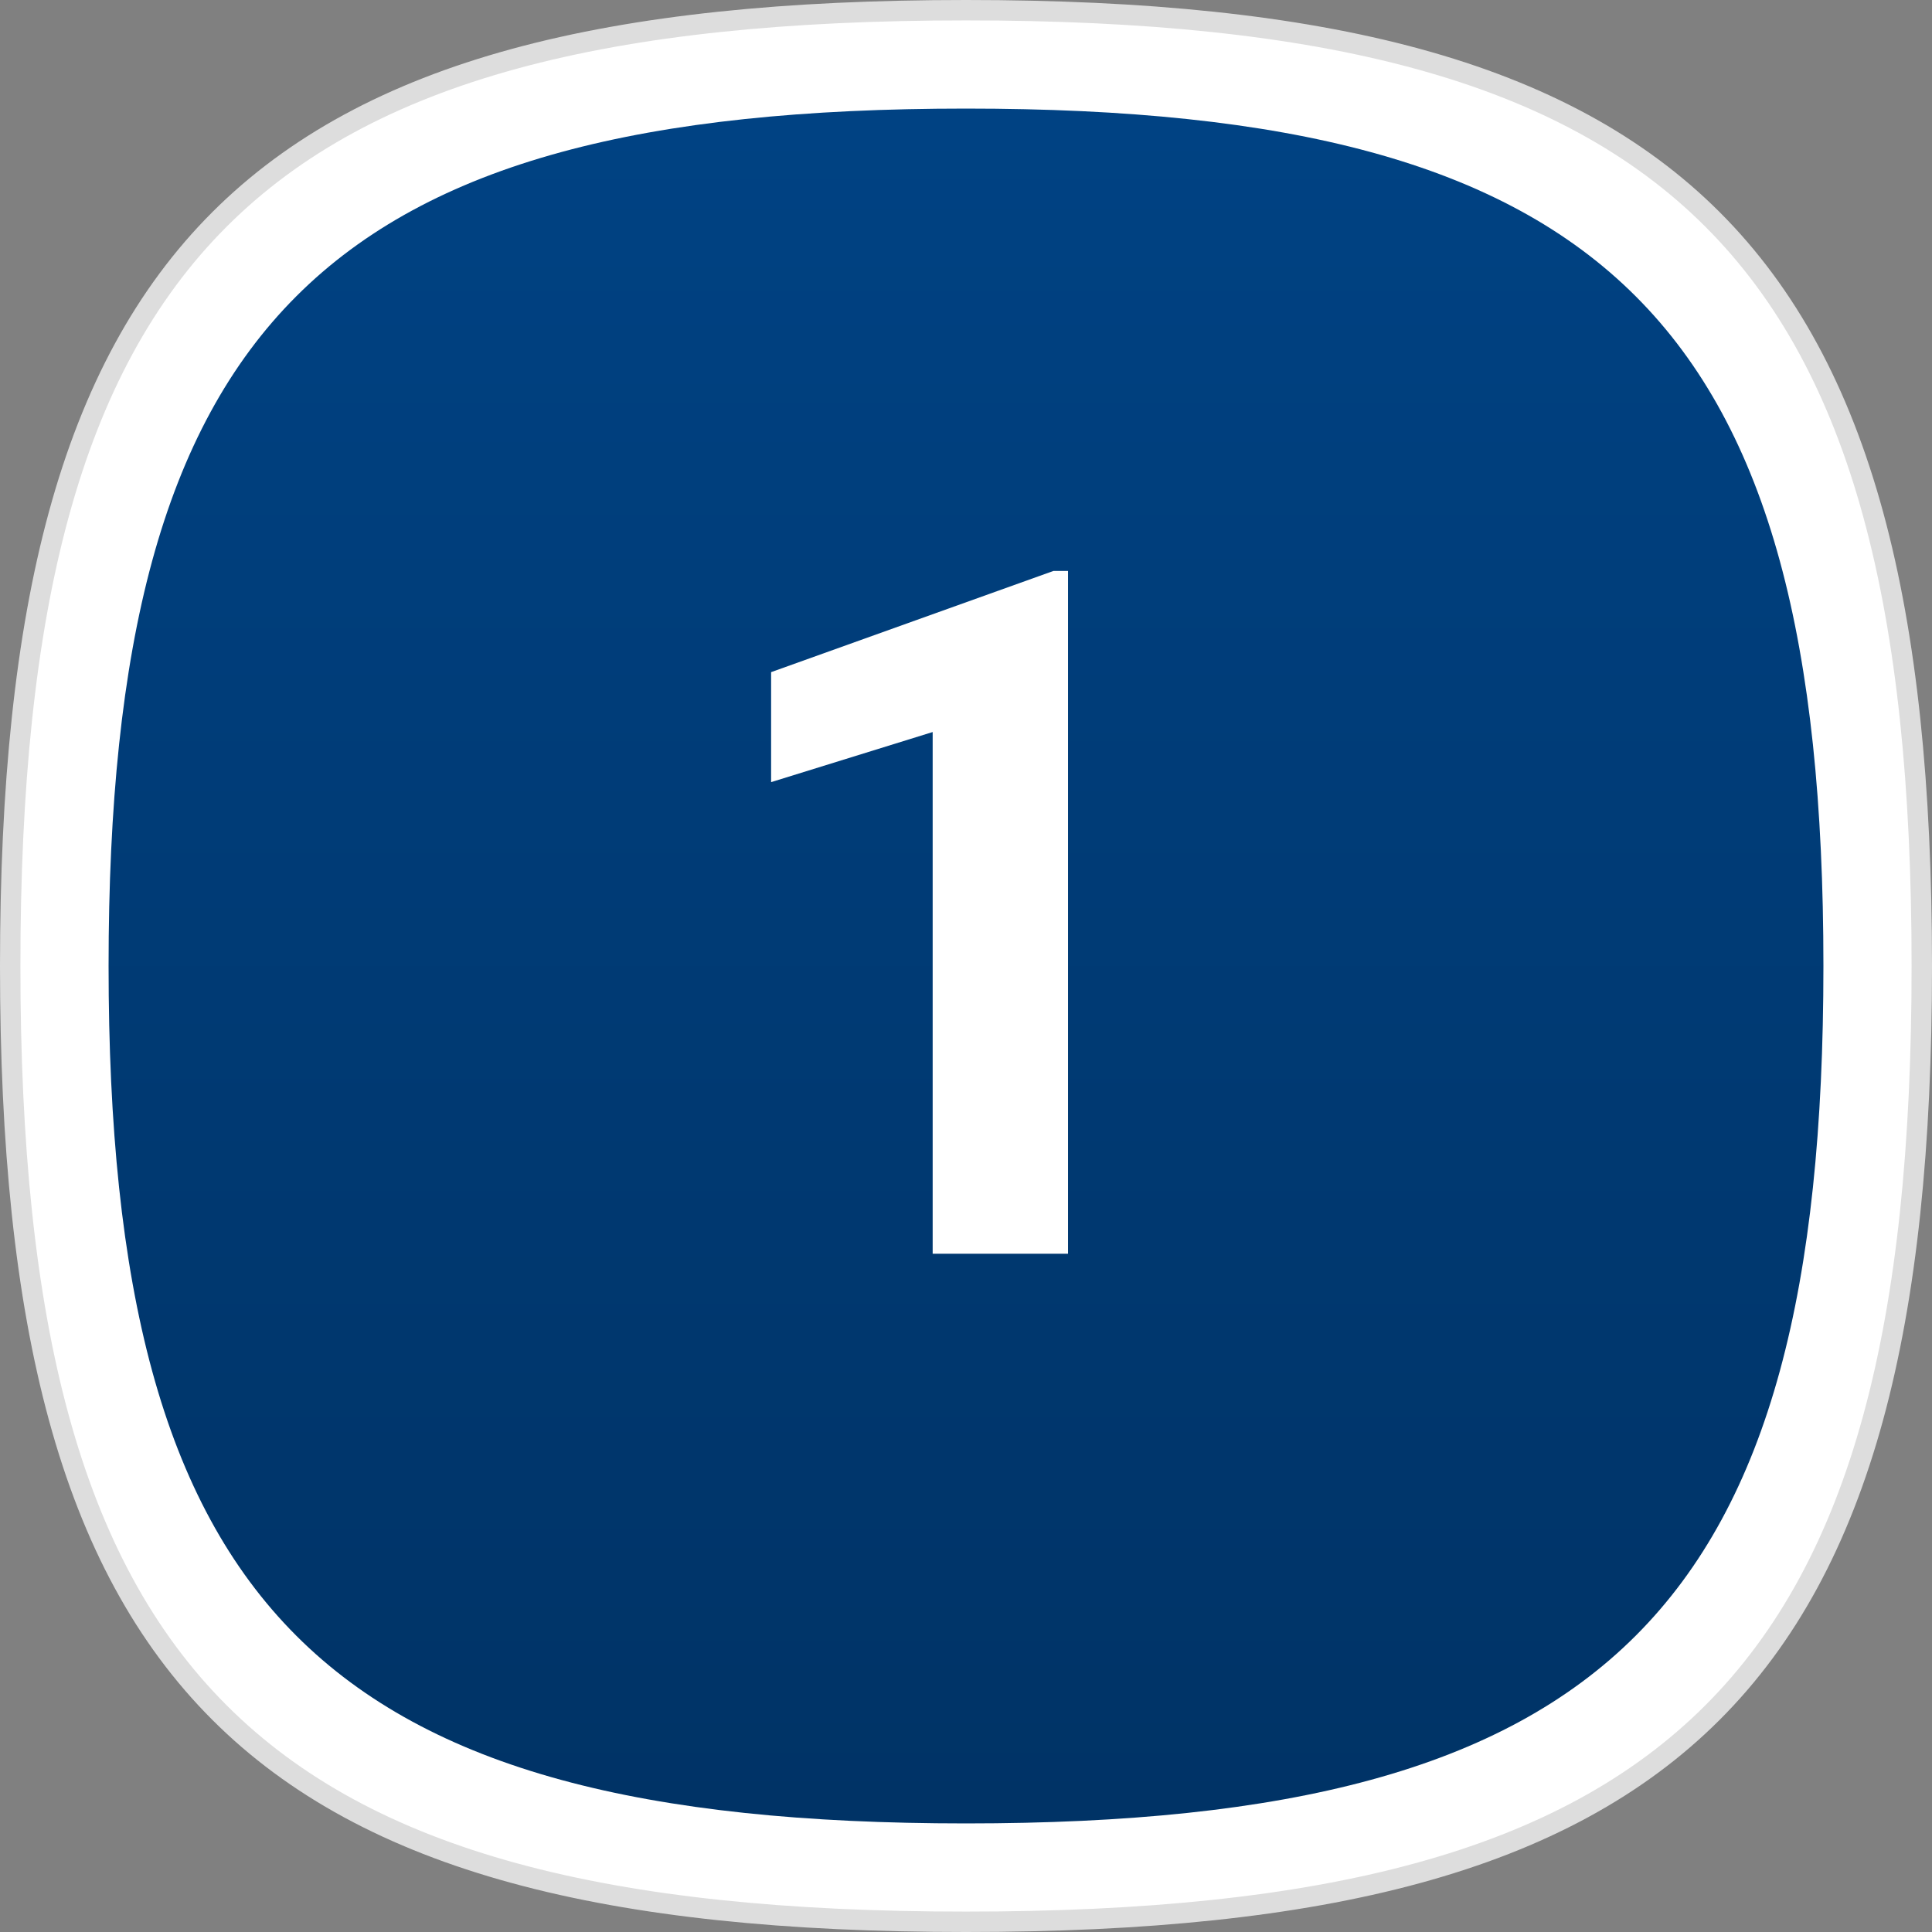
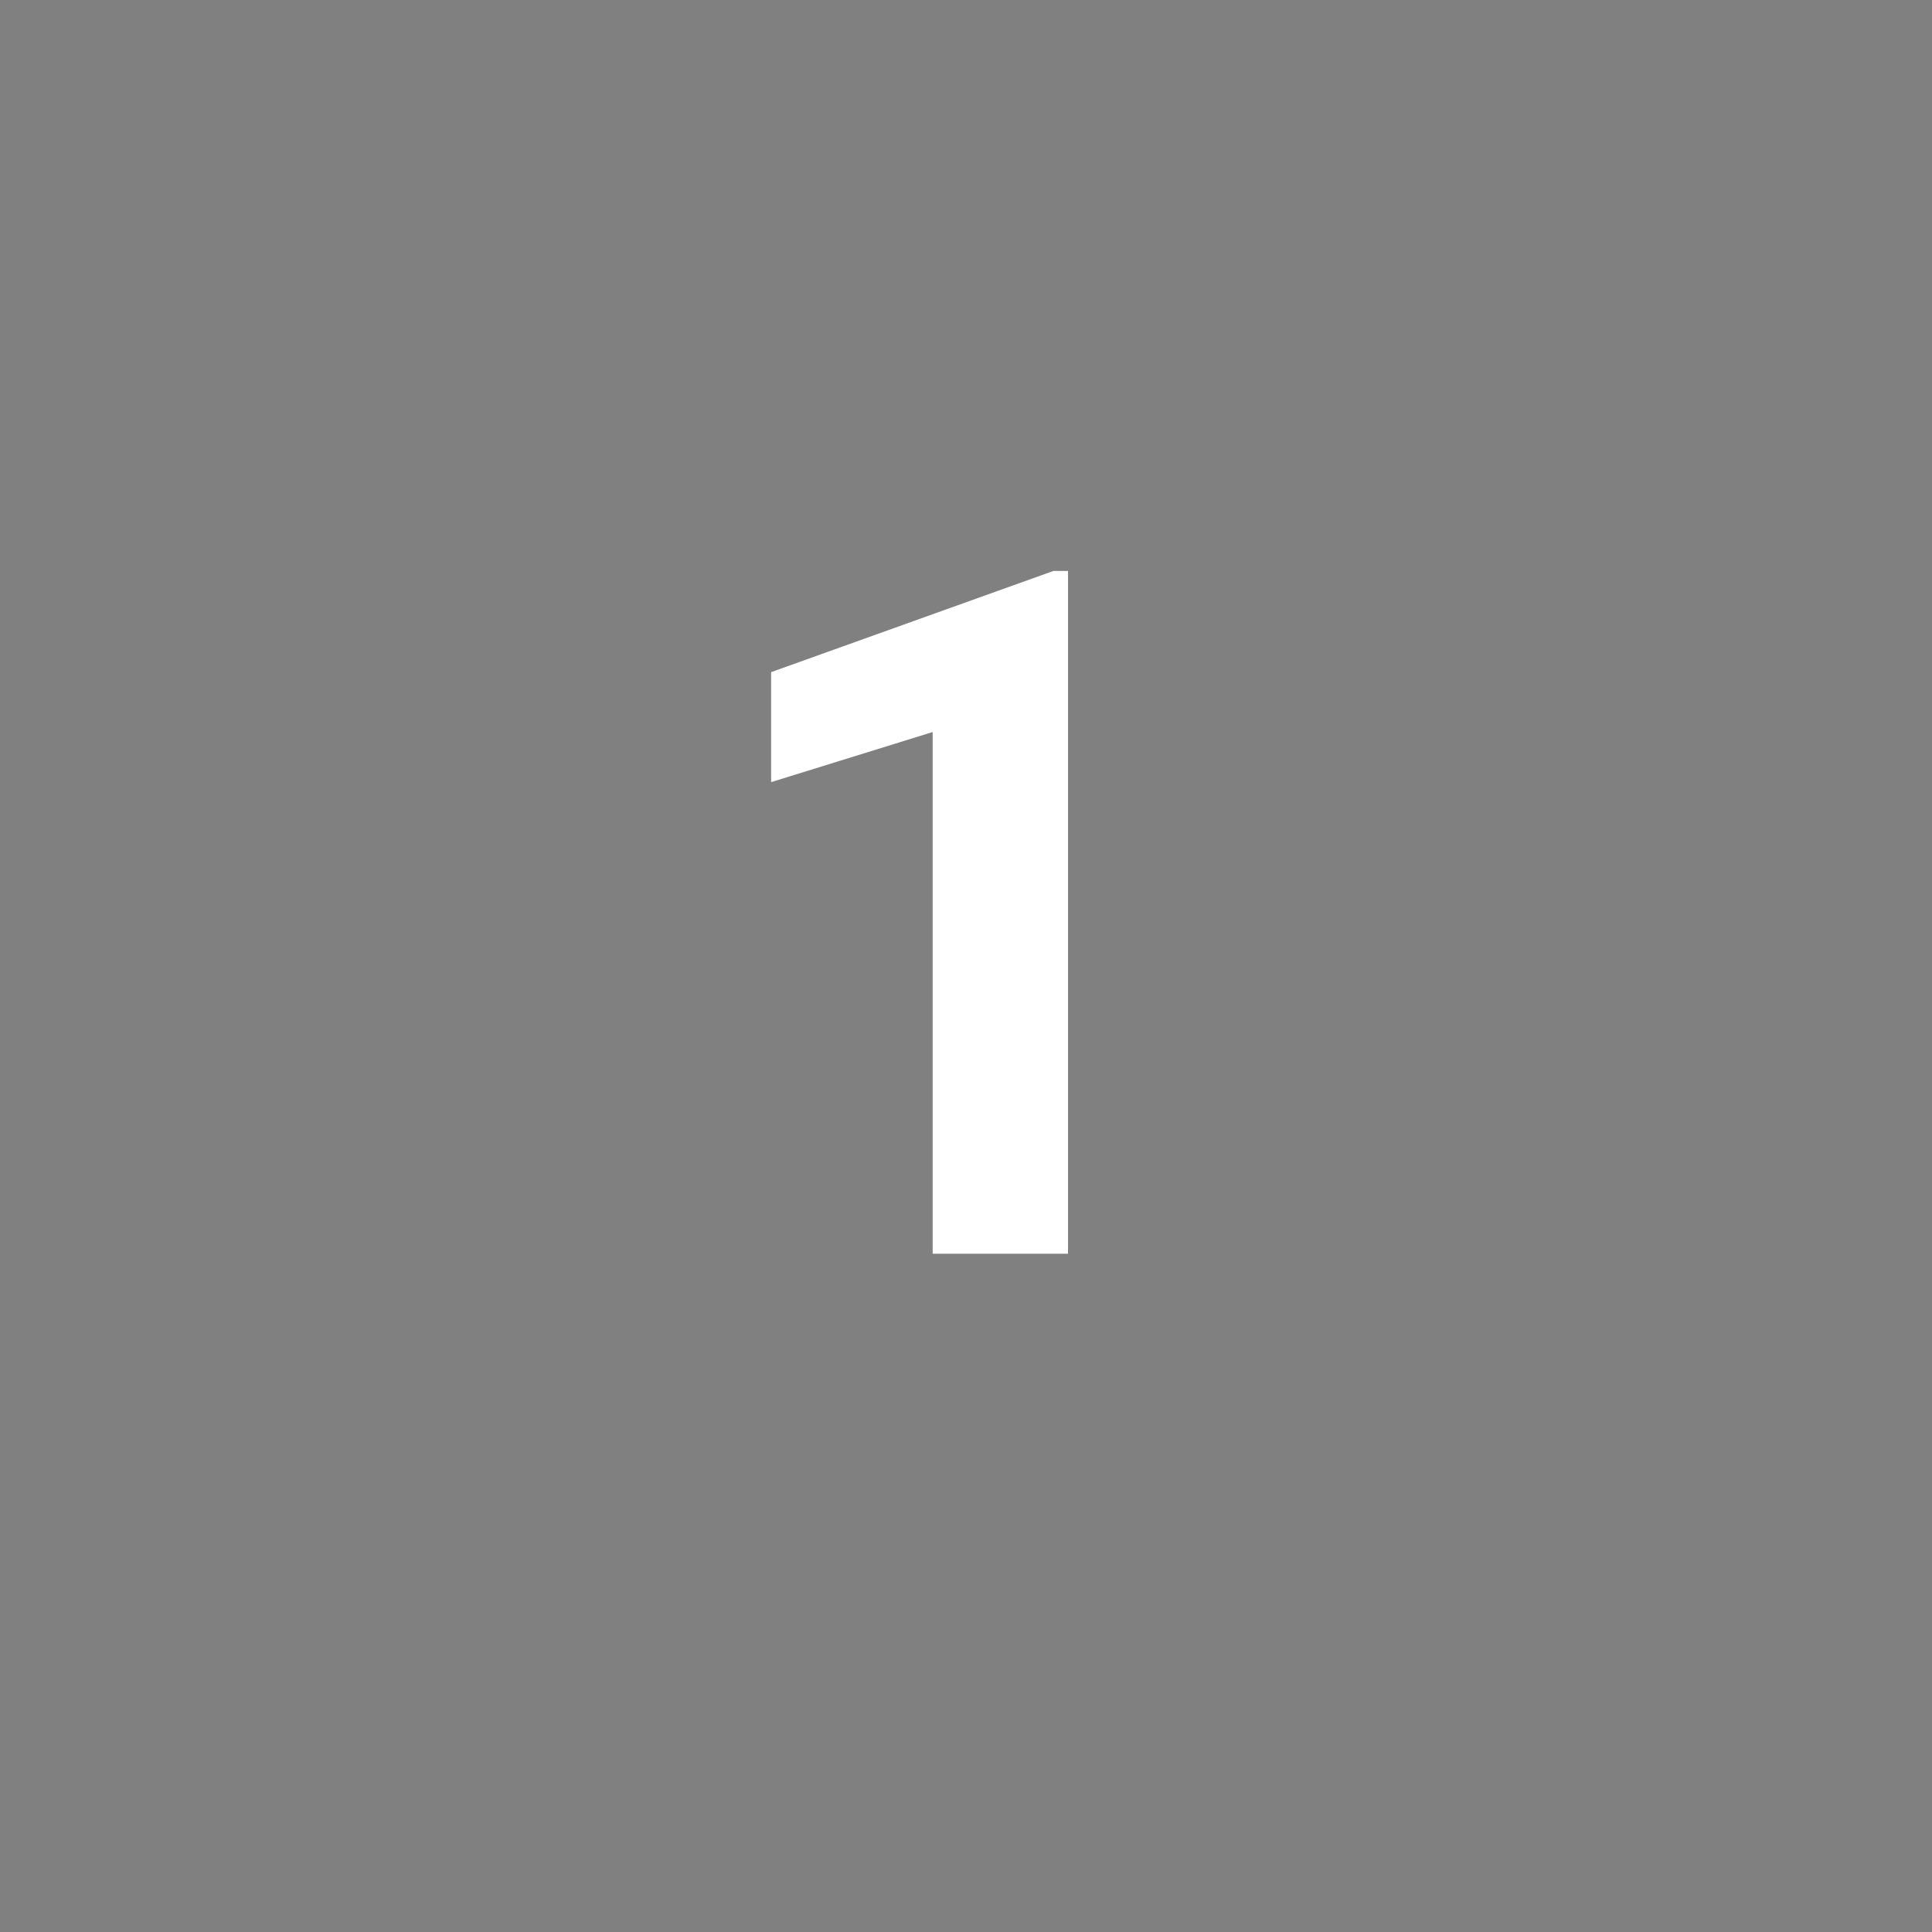
<svg xmlns="http://www.w3.org/2000/svg" viewBox="0 0 94.677 94.677" height="94.677" width="94.677">
  <rect x="0" y="0" width="94.677" height="94.677" fill="#808080" stroke="none" />
  <defs>
    <linearGradient gradientUnits="objectBoundingBox" y2="1" x2="0.5" x1="0.5" id="linear-gradient">
      <stop stop-color="#004283" offset="0" />
      <stop stop-color="#036" offset="1" />
    </linearGradient>
  </defs>
  <g transform="translate(-82.316 -738.316)" id="step-1-icon">
-     <path stroke-width="1" stroke="#ddd" fill="#fff" transform="translate(82.816 738.816)" d="M0,46.838C0,11.731,11.731,0,46.838,0S93.677,11.731,93.677,46.838,81.945,93.677,46.838,93.677,0,81.945,0,46.838" id="squircle" />
-     <path fill="url(#linear-gradient)" transform="translate(87.637 743.637)" d="M0,42.017C0,10.524,10.524,0,42.017,0S84.035,10.524,84.035,42.017,73.511,84.035,42.017,84.035,0,73.511,0,42.017" data-sanitized-data-name="squircle" data-name="squircle" id="squircle-2" />
    <path fill="#fff" transform="translate(129.754 799.754)" d="M4.9,0H-1.733V-25.565L-9.65-23.11V-28.5L4.188-33.46H4.9Z" data-sanitized-data-name="Path 47" data-name="Path 47" id="Path_47" />
  </g>
</svg>